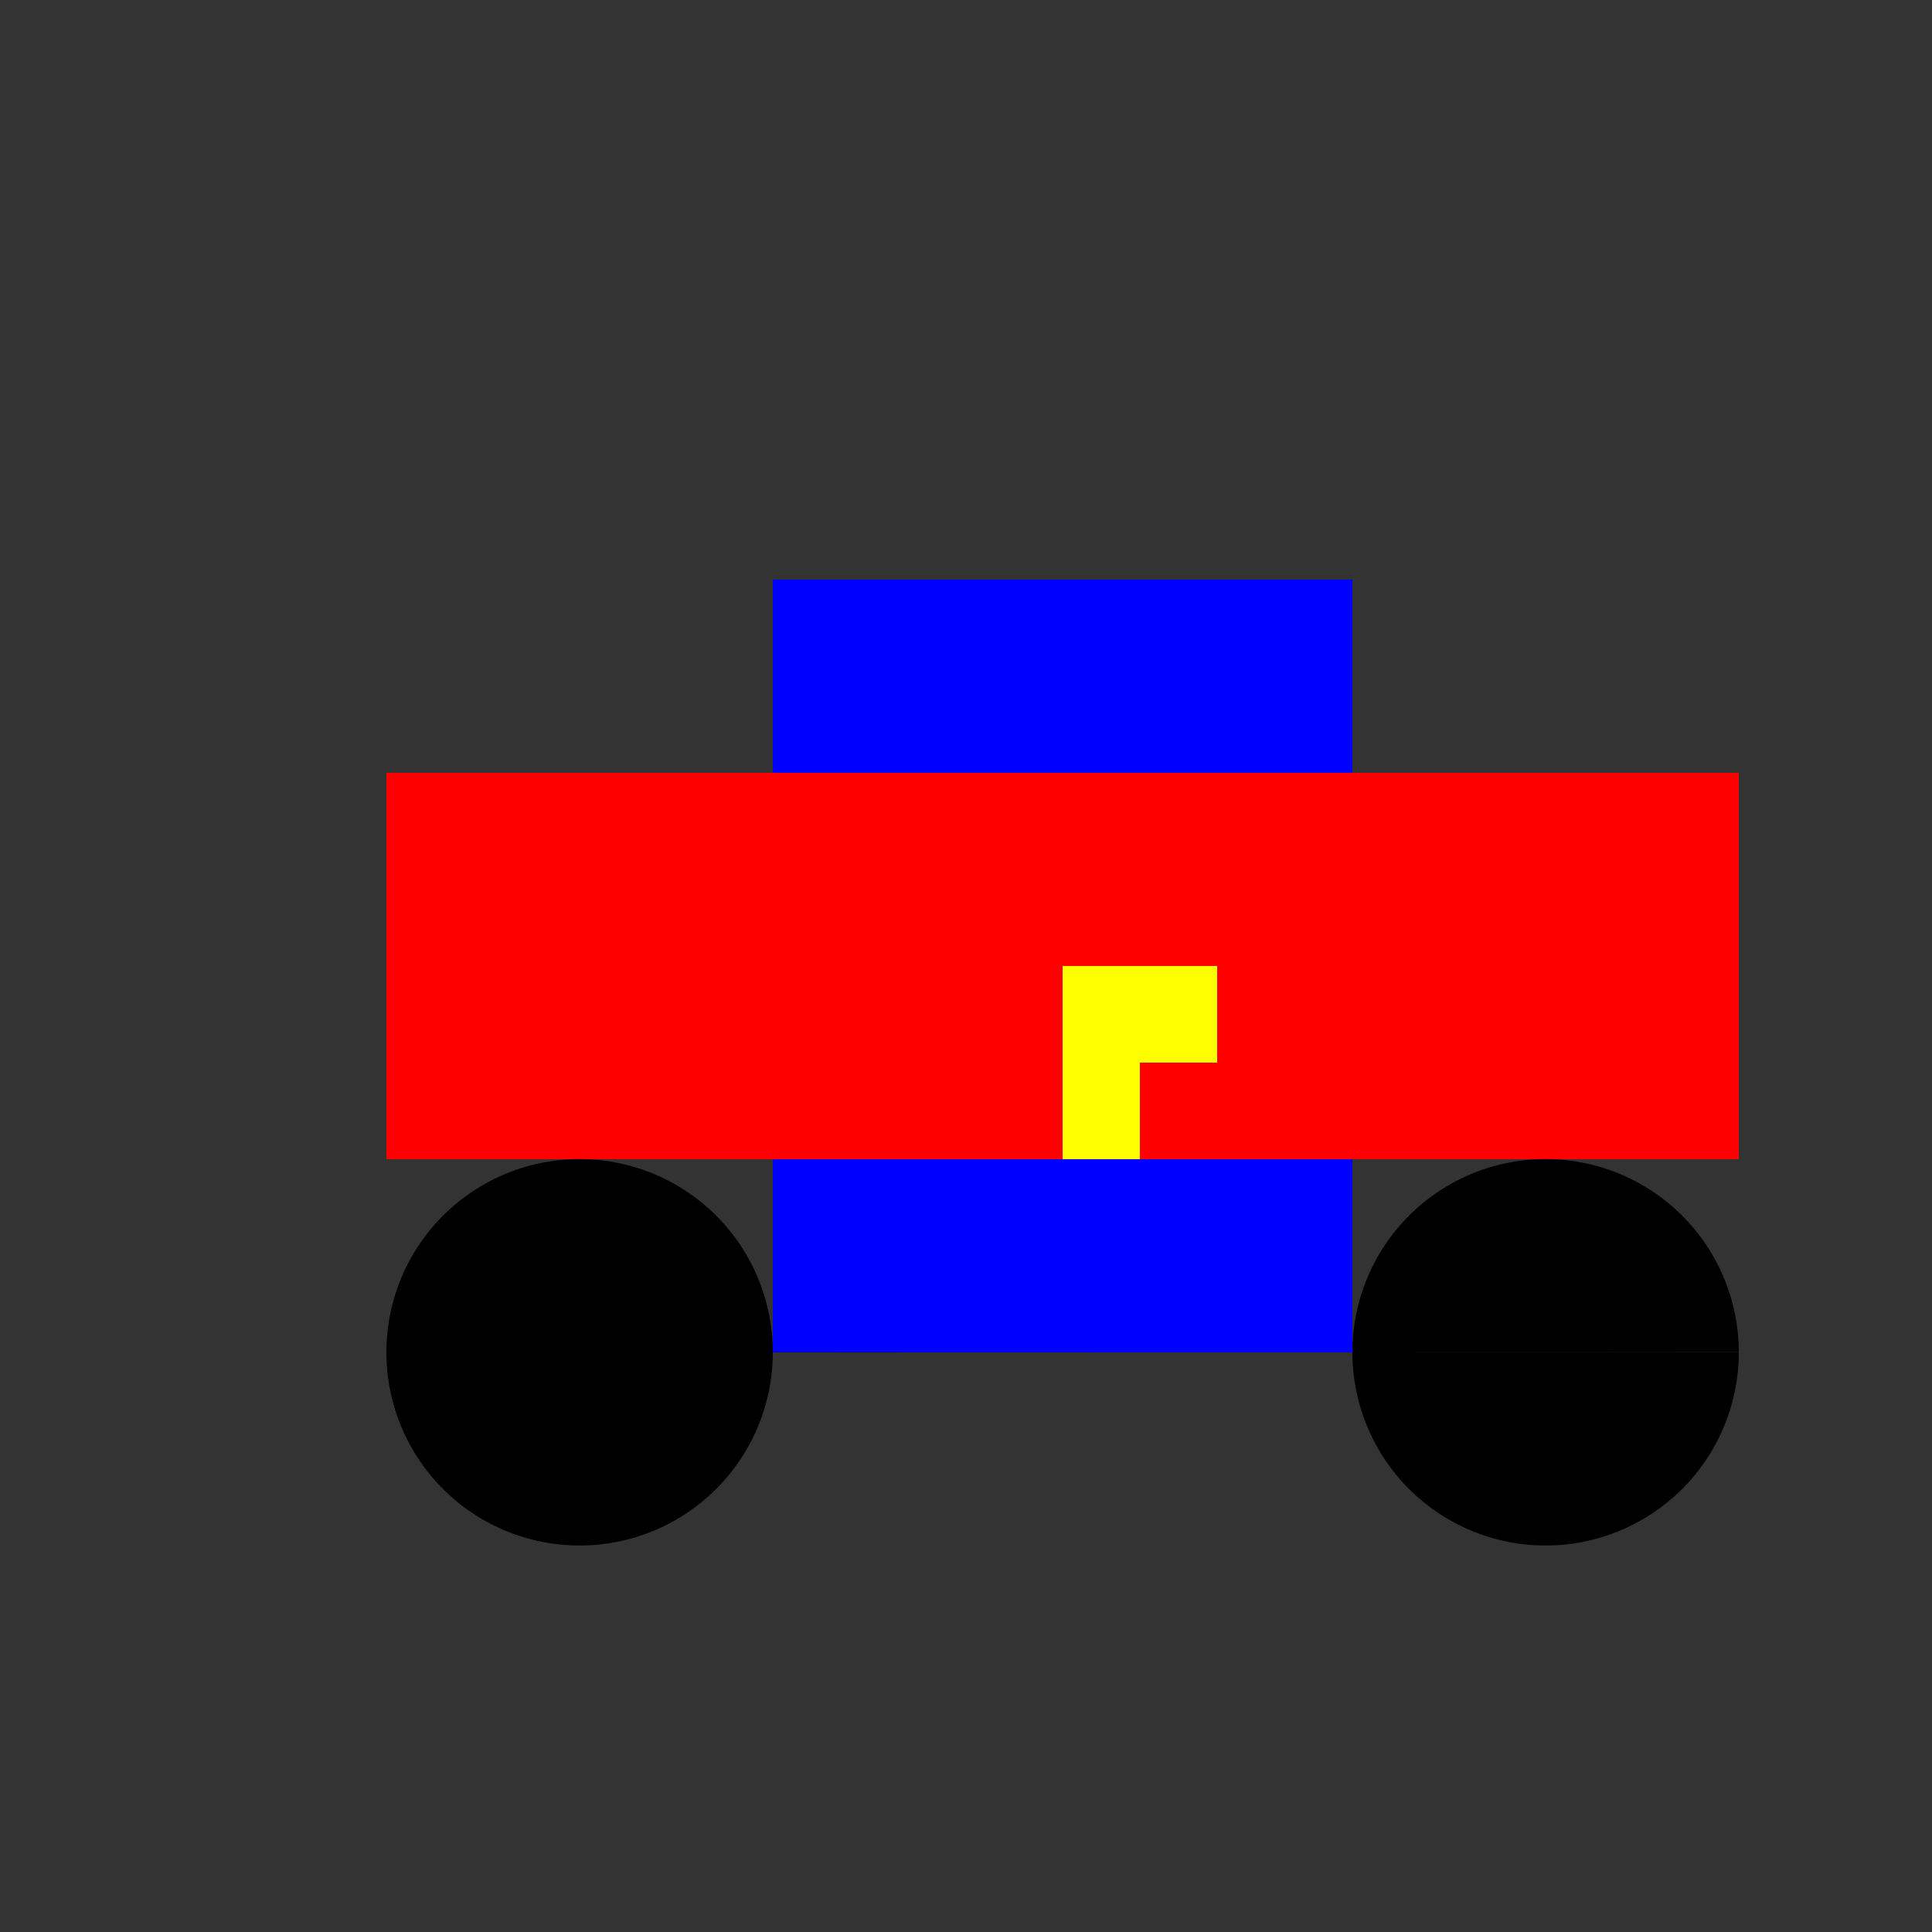
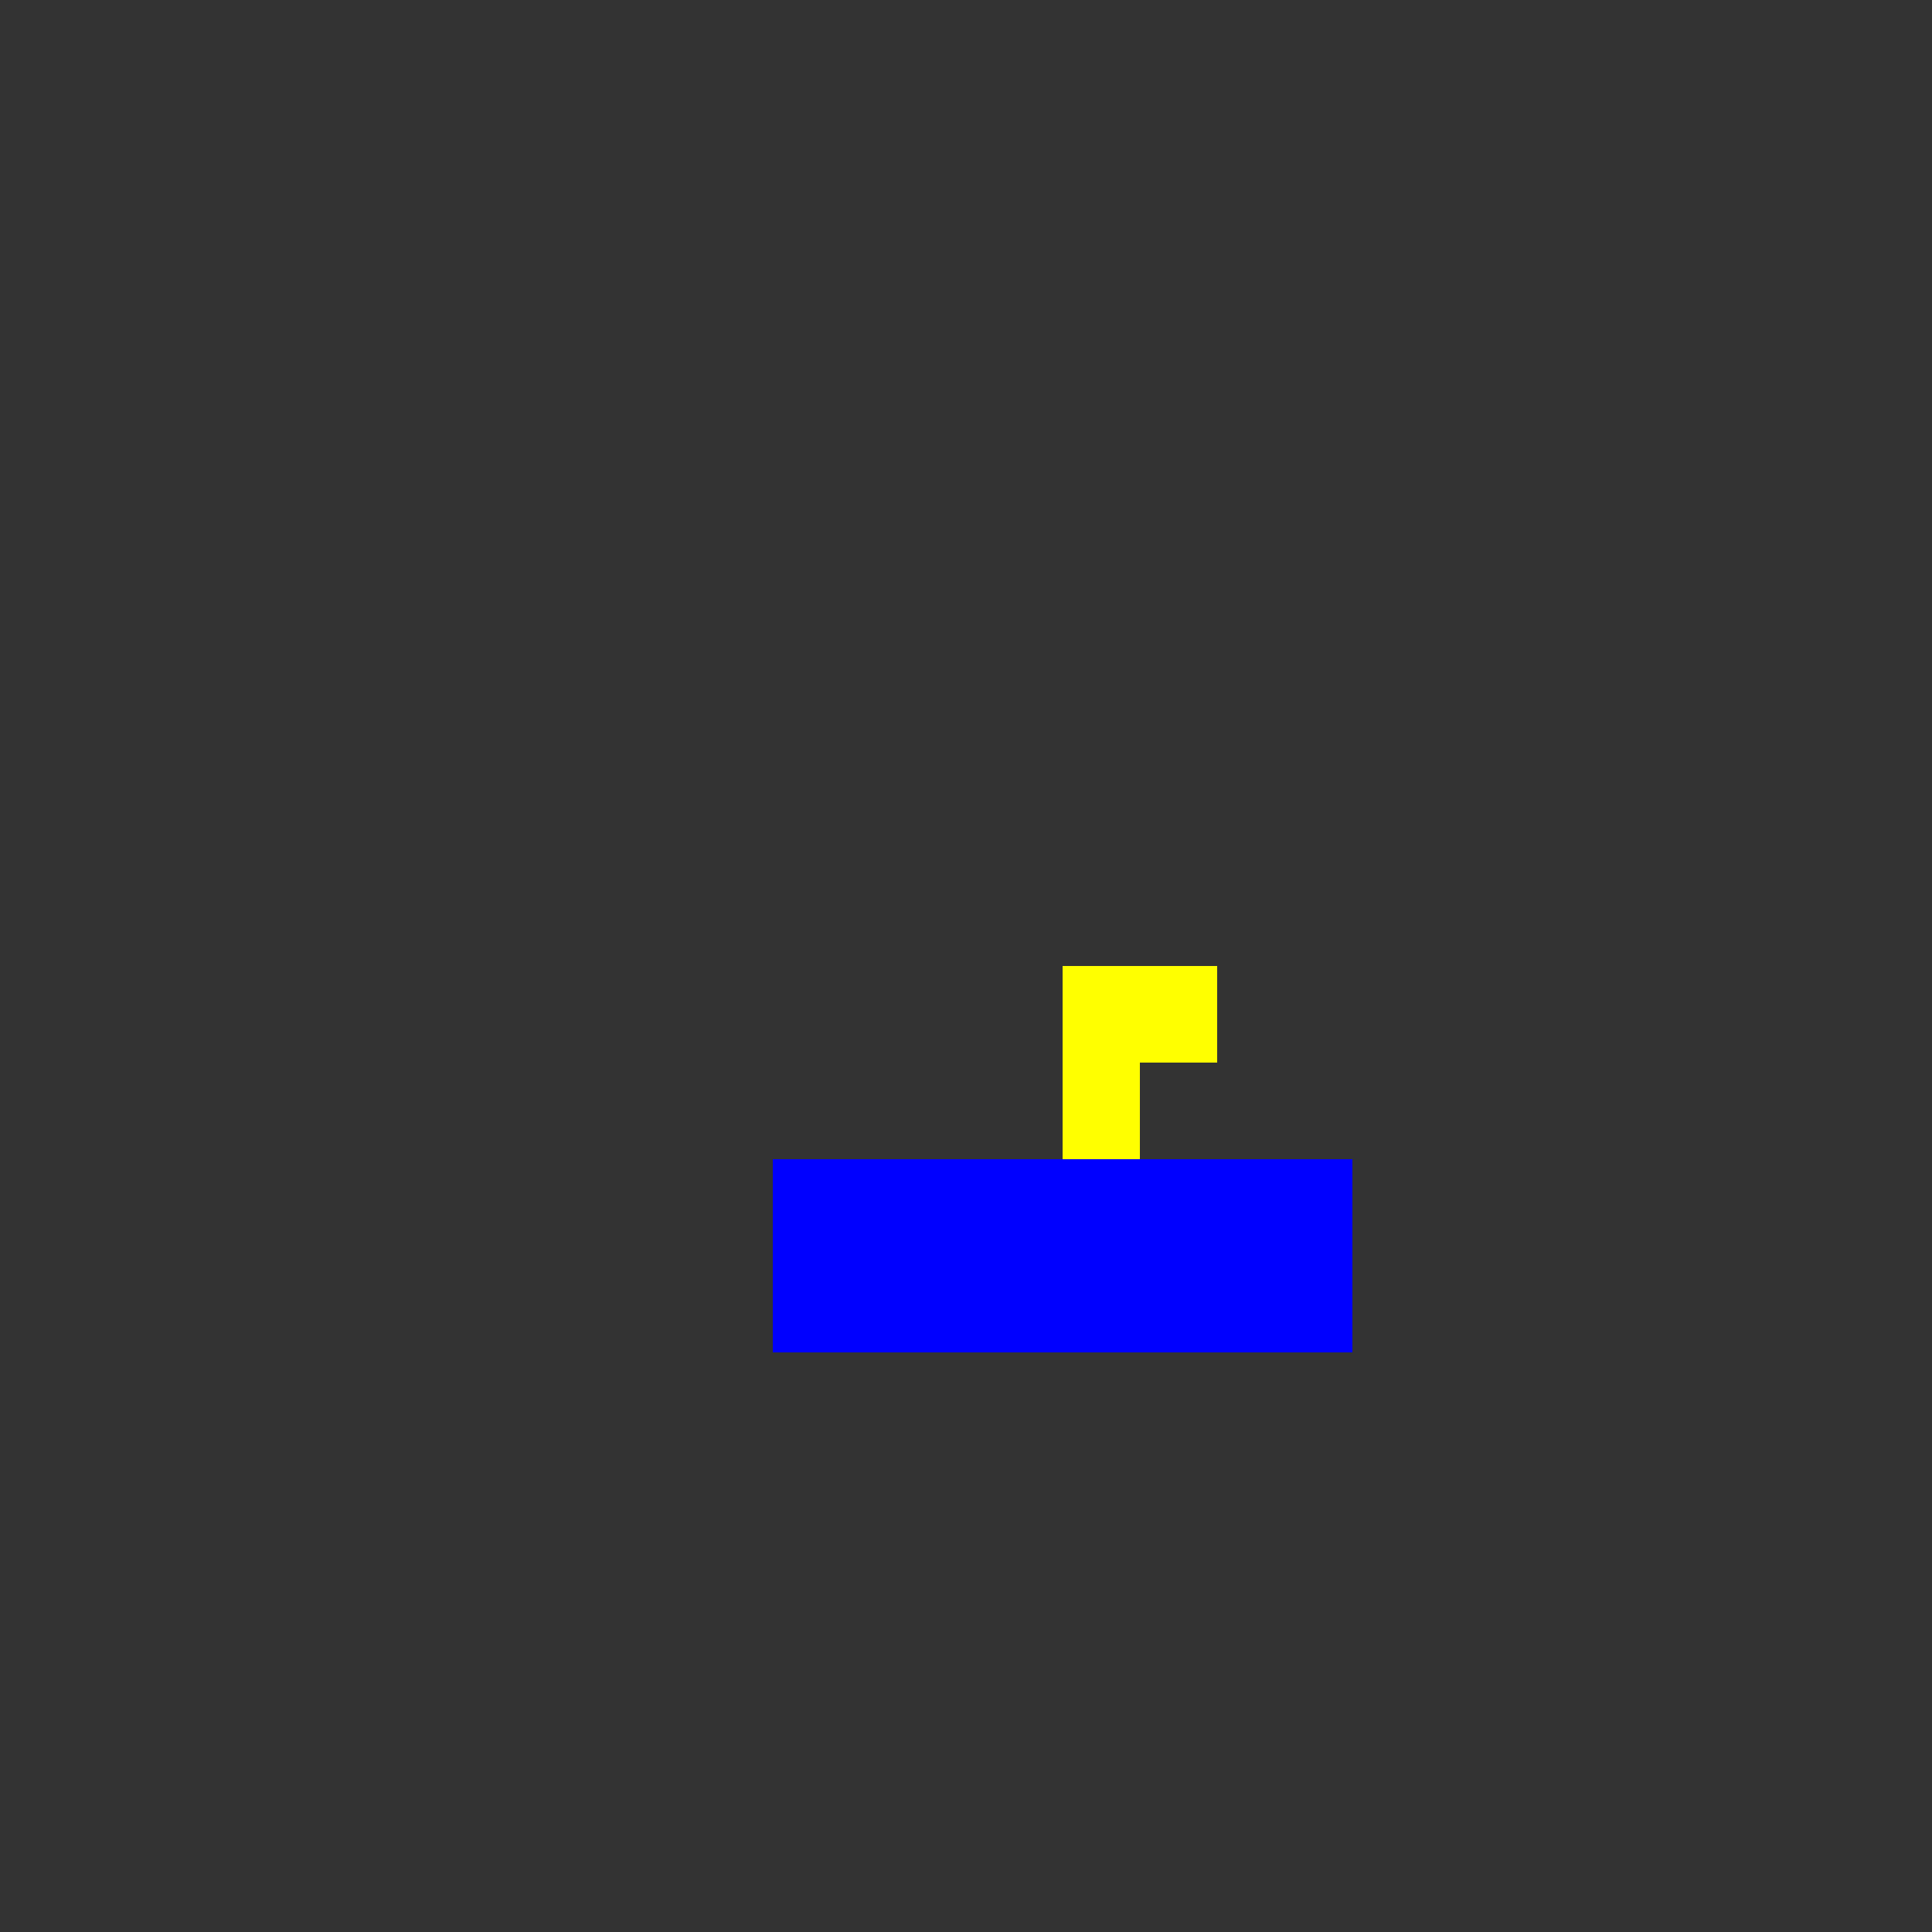
<svg xmlns="http://www.w3.org/2000/svg" width="500" height="500">
  <rect width="100%" height="100%" fill="#333333" stroke="none" />
  <defs />
  <g>
-     <rect fill="#FF0000" stroke="none" x="100" y="200" width="350" height="100" />
-     <rect fill="#0000FF" stroke="none" x="200" y="150" width="150" height="50" />
    <rect fill="#0000FF" stroke="none" x="200" y="300" width="150" height="50" />
-     <path fill="#000000" stroke="none" paint-order="stroke fill markers" d=" M 200 350 A 50 50 0 1 1 200 349.95 L 450 350 A 50 50 0 1 1 450 349.95" />
    <path fill="#FFFF00" stroke="none" paint-order="stroke fill markers" d=" M 275 250 L 315 250 L 315 275 L 295 275 L 295 300 L 275 300 Z" />
  </g>
</svg>